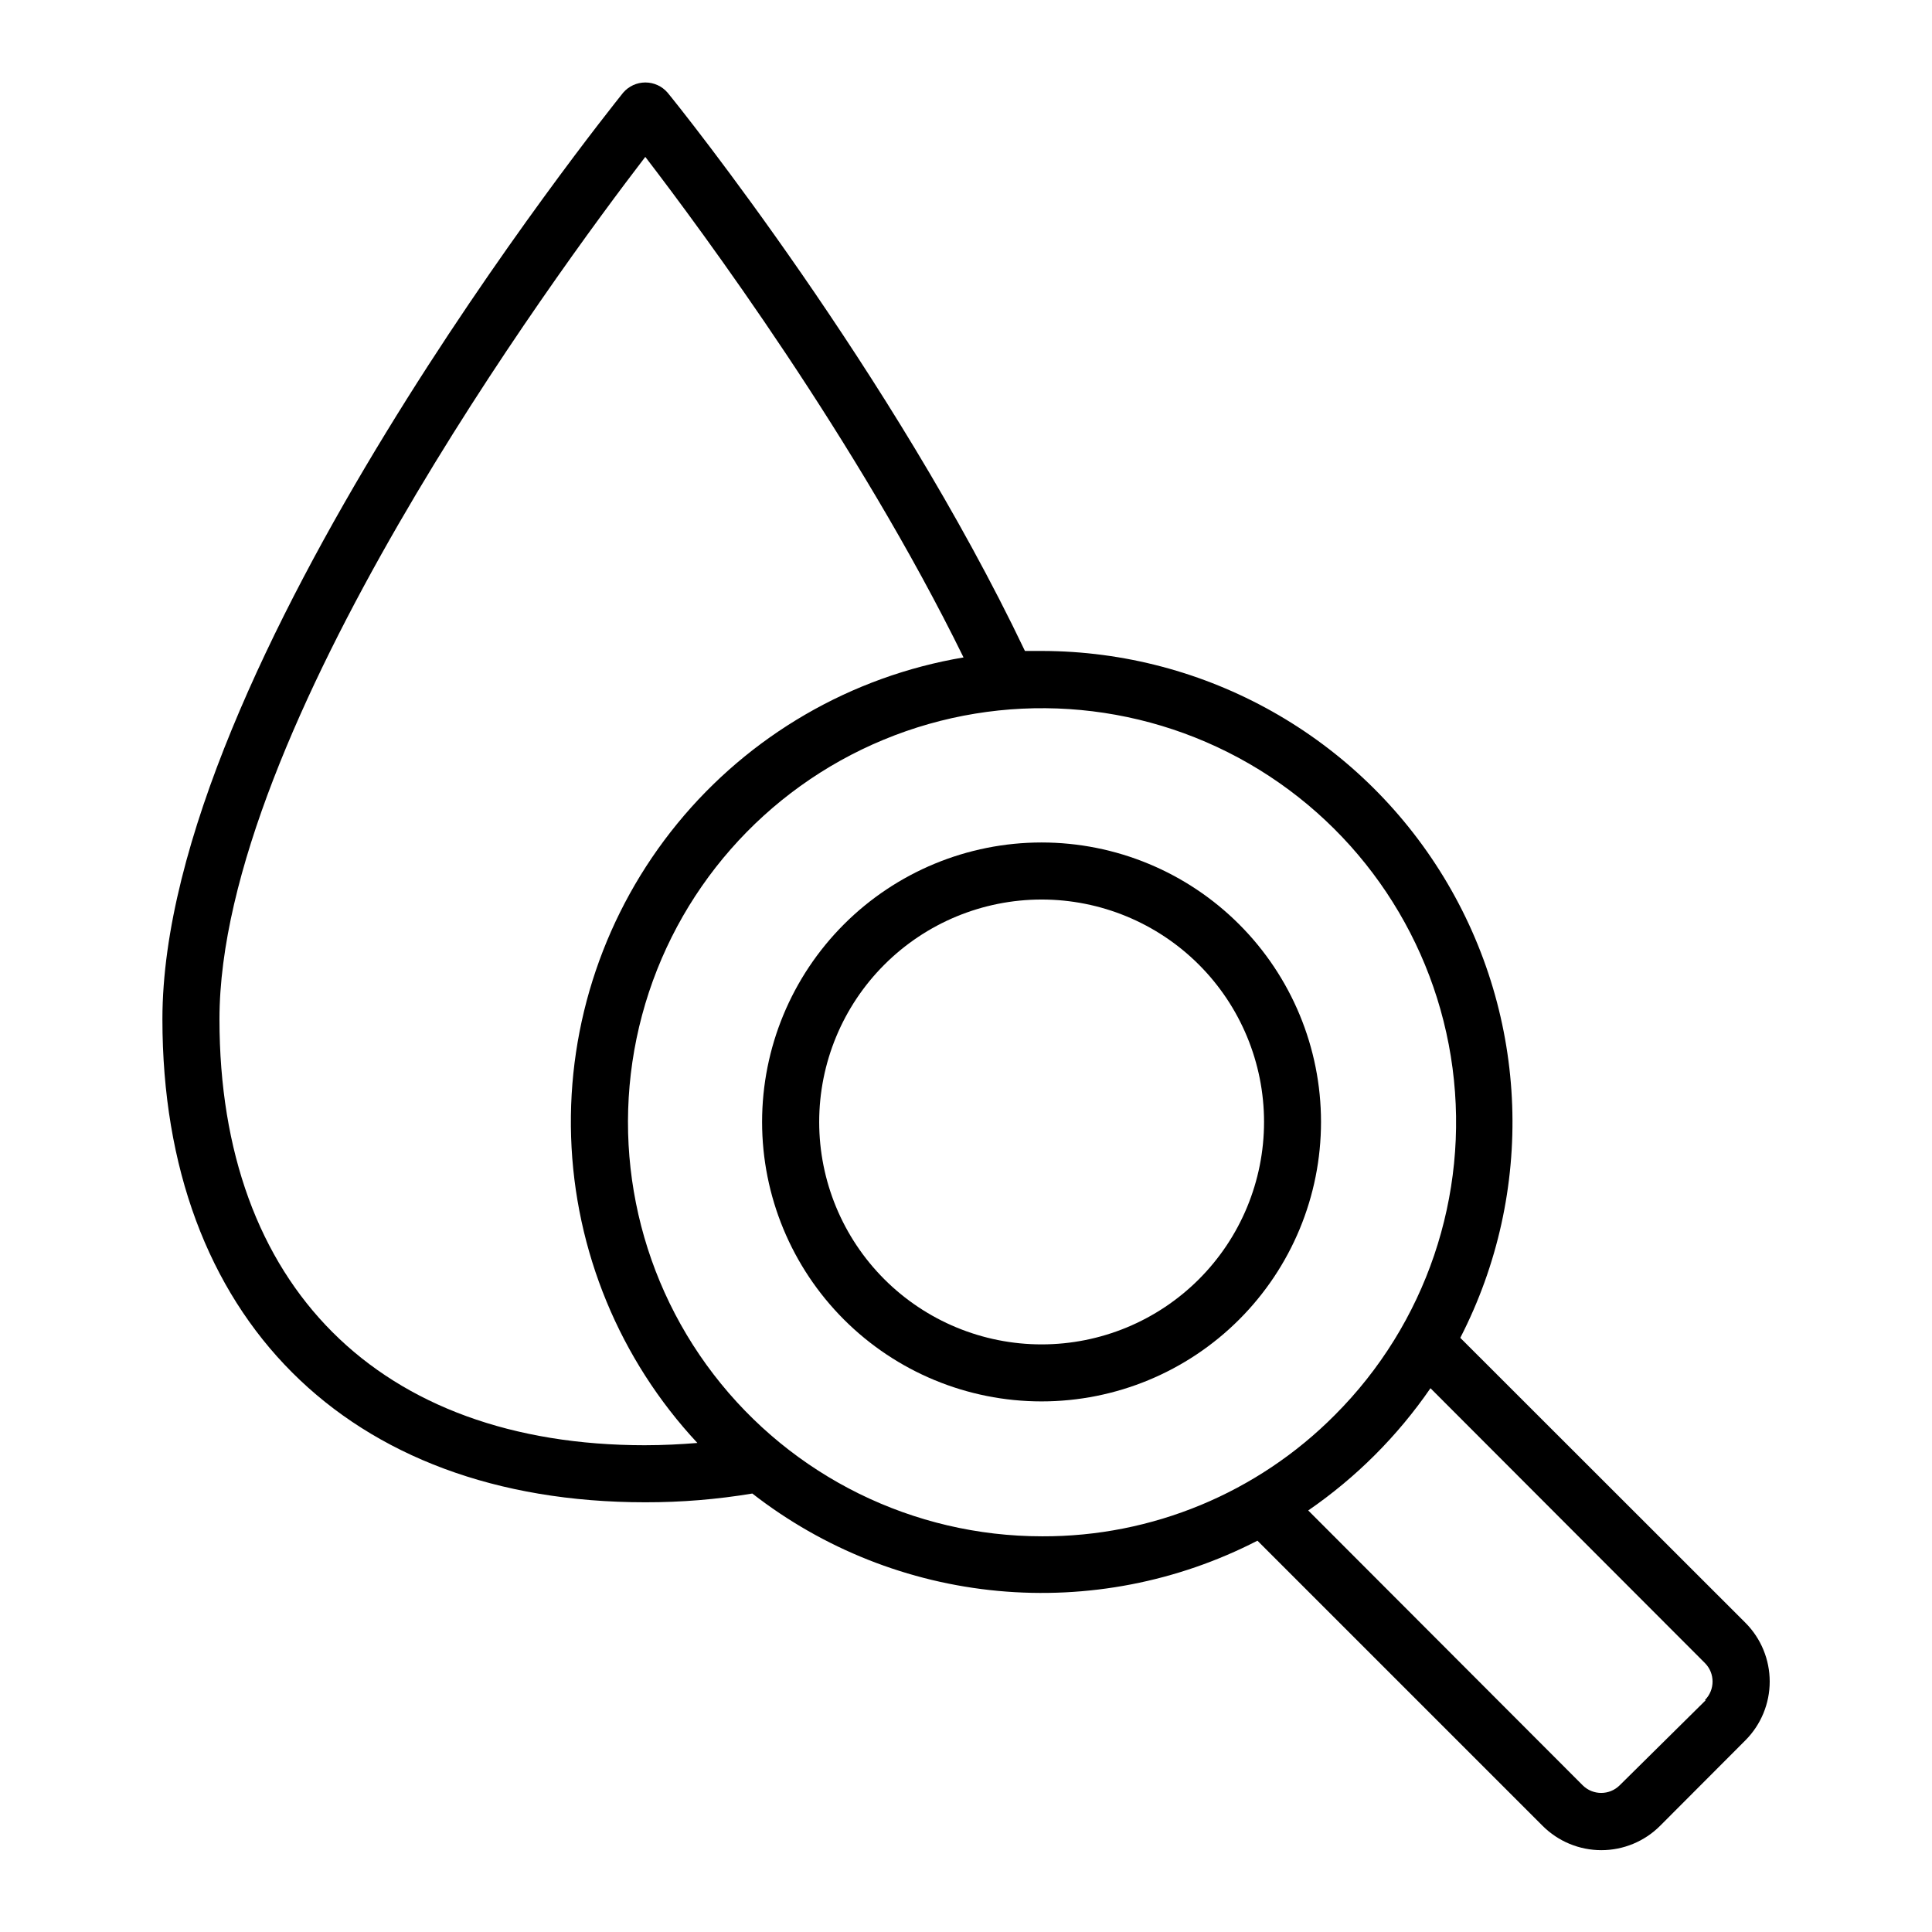
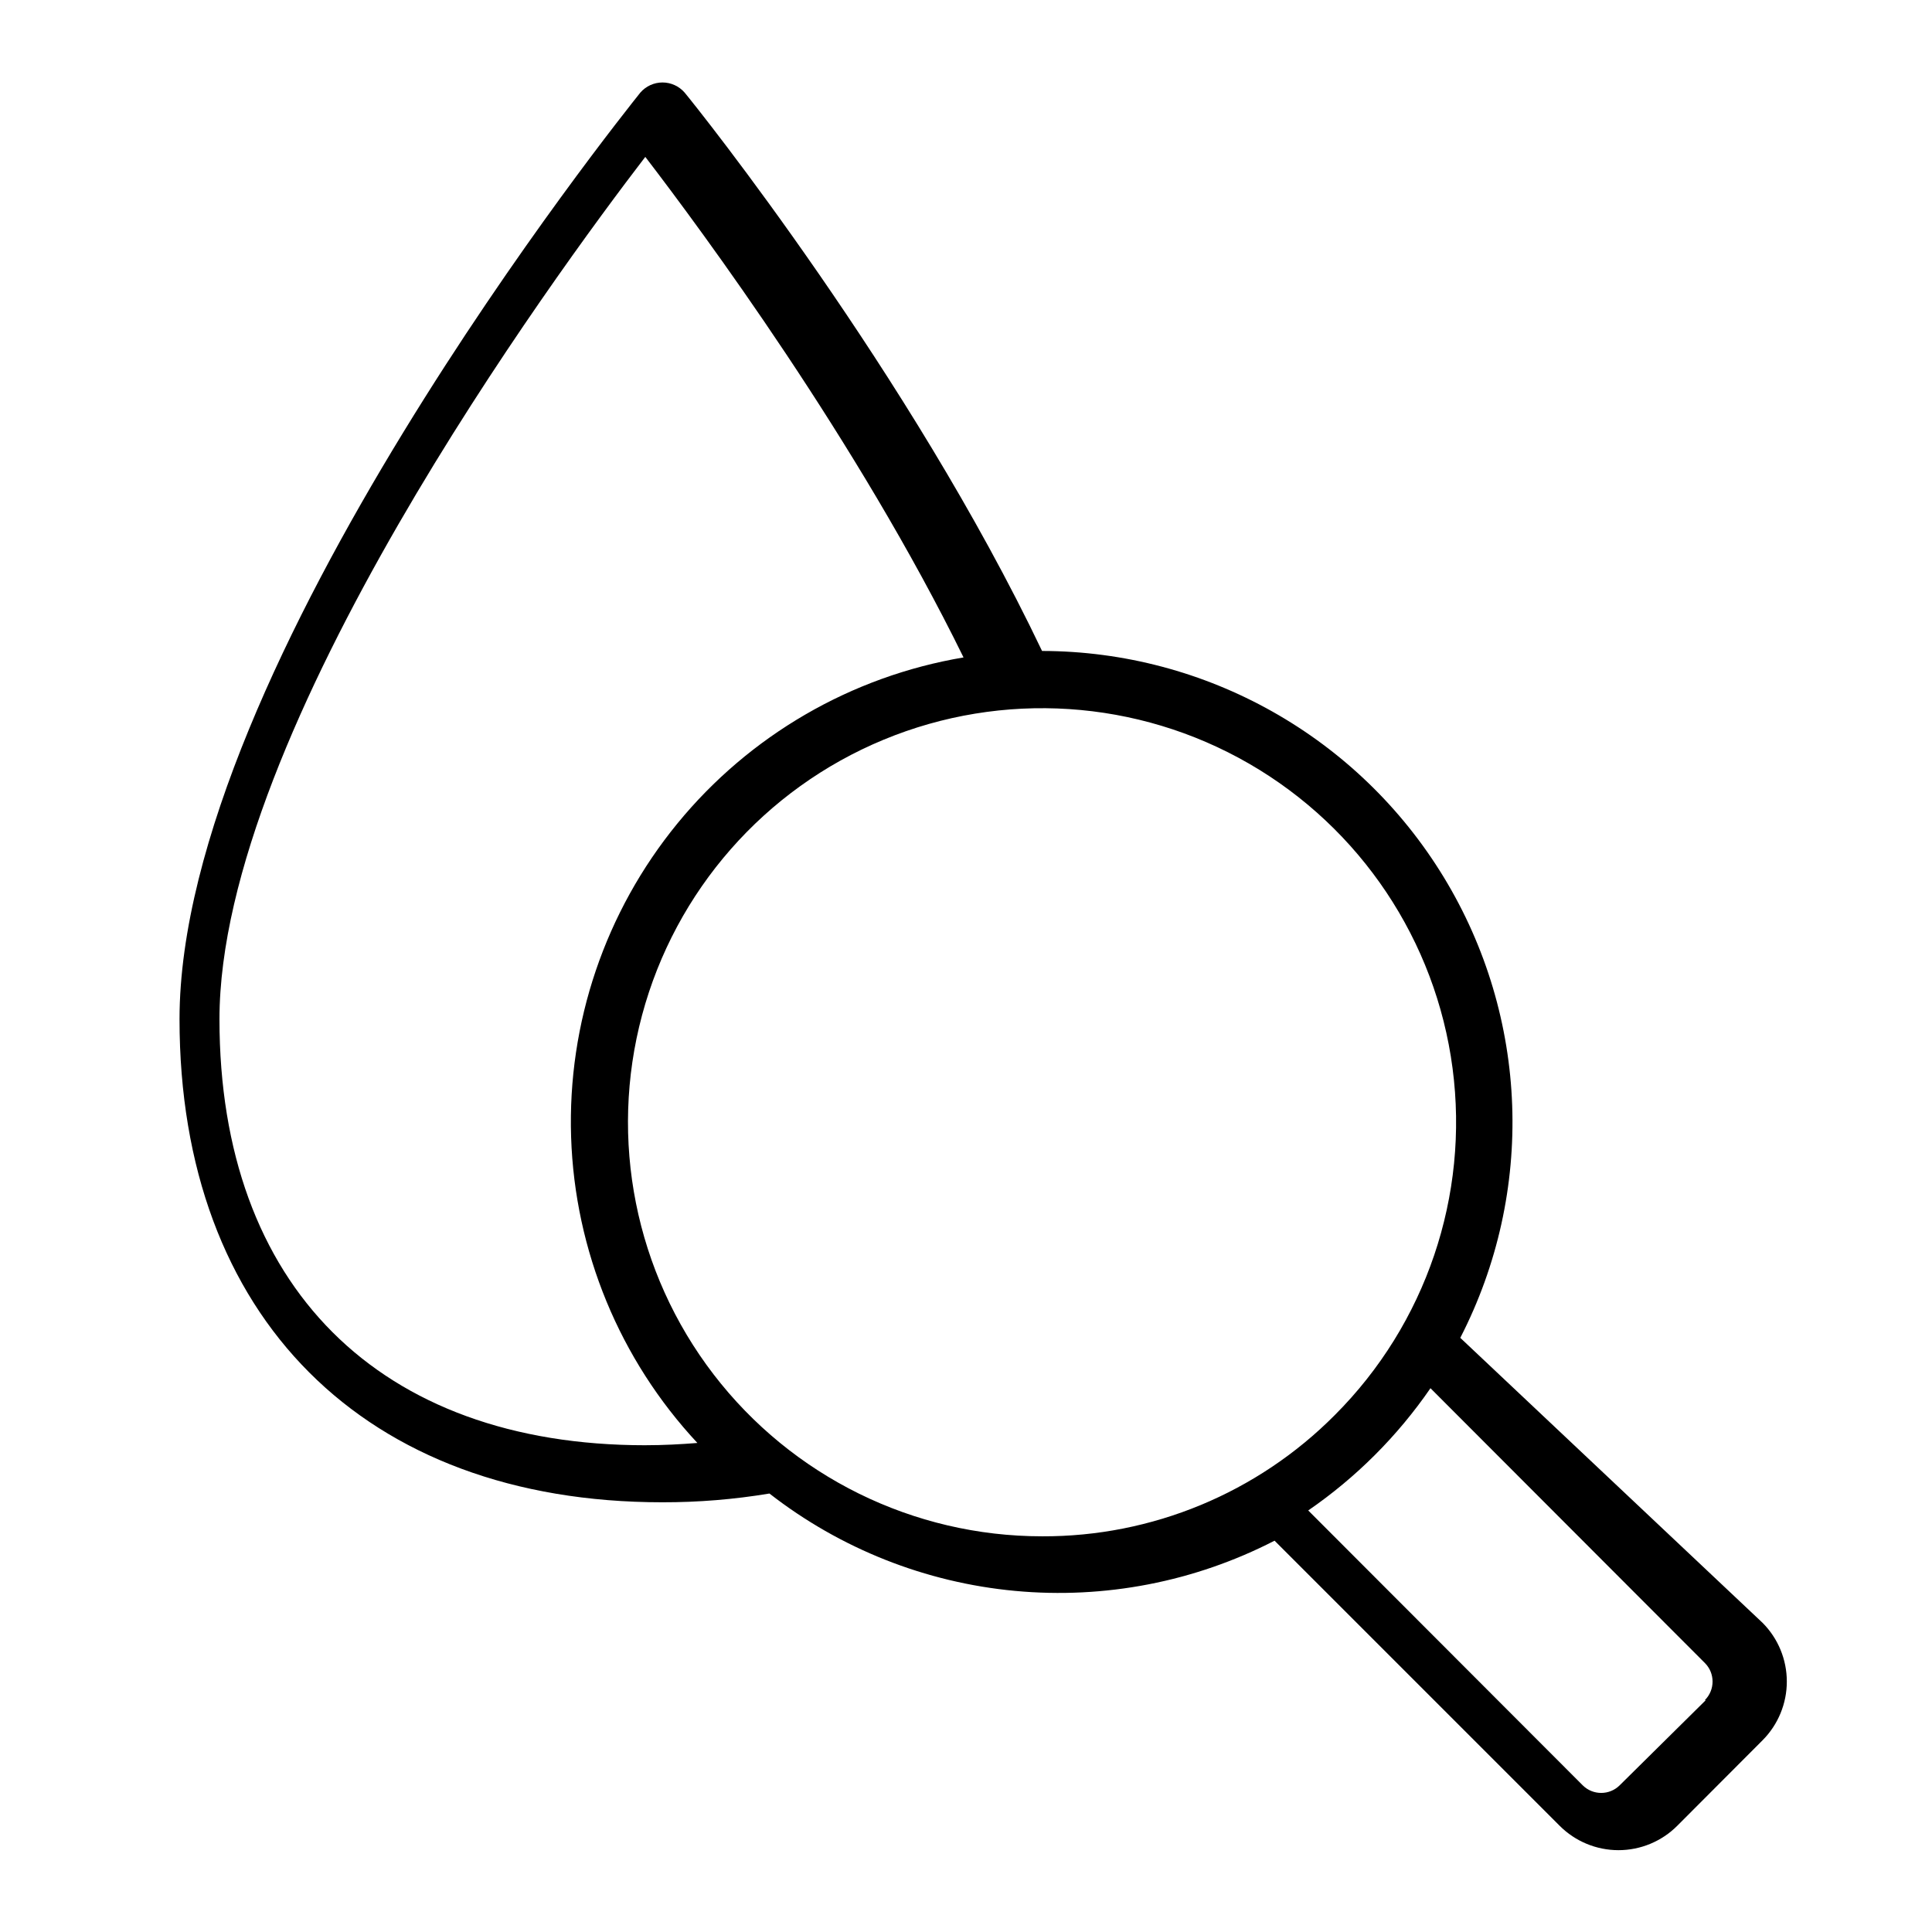
<svg xmlns="http://www.w3.org/2000/svg" fill="#000000" width="800px" height="800px" version="1.1" viewBox="144 144 512 512">
  <g>
-     <path d="m530.99 498.54c19.898-38.684 18.238-84.934-4.387-122.09-22.625-37.156-62.949-59.863-106.45-59.941h-4.535c-35.117-73.605-91.191-143.73-94.715-147.97-1.477-1.703-3.617-2.684-5.871-2.684s-4.394 0.98-5.871 2.684c-4.887 6.148-122.12 152.4-122.12 245.56 0 78.945 49.02 128.02 127.97 128.02h-0.004c9.504 0.016 18.992-0.758 28.367-2.32 18.793 14.637 41.387 23.594 65.105 25.805 23.719 2.215 47.578-2.402 68.758-13.309l75.57 75.57c4.129 4.129 9.727 6.449 15.566 6.449s11.438-2.32 15.566-6.449l22.621-22.672c4.117-4.133 6.43-9.73 6.43-15.566 0-5.836-2.312-11.434-6.43-15.566zm-215.98 28.465c-70.535 0-112.85-42.219-112.85-112.9 0-76.379 88.922-197.34 112.85-228.53 15.113 19.699 56.176 75.219 84.336 132.65h0.004c-29.781 5.016-56.73 20.66-75.852 44.031-19.125 23.375-29.125 52.887-28.148 83.07 0.98 30.184 12.871 58.988 33.465 81.074-4.383 0.352-9.066 0.602-13.805 0.602zm105.15 24.133c-34.117 0.004-66.289-15.859-87.059-42.922-20.77-27.066-27.77-62.25-18.945-95.199 8.828-32.953 32.48-59.926 63.996-72.98 31.516-13.059 67.312-10.715 96.859 6.34 29.543 17.055 49.477 46.883 53.93 80.703 4.453 33.824-7.074 67.793-31.195 91.918-20.516 20.668-48.465 32.246-77.586 32.141zm175.83 43.48-22.773 22.52c-2.707 2.676-7.062 2.676-9.773 0l-72.75-72.852c12.688-8.727 23.668-19.707 32.395-32.395l72.75 72.852c2.676 2.707 2.676 7.066 0 9.773z" />
-     <path d="m367.65 388.96c-13.887 13.891-21.688 32.727-21.688 52.367 0 19.645 7.805 38.48 21.691 52.367 13.891 13.891 32.727 21.691 52.367 21.691 19.645 0 38.48-7.801 52.367-21.691 13.891-13.887 21.695-32.723 21.695-52.367 0-19.641-7.801-38.477-21.691-52.367-13.887-13.891-32.727-21.695-52.371-21.695-19.641 0-38.48 7.805-52.371 21.695zm94.062 94.062c-11.055 11.051-26.047 17.258-41.68 17.254-15.633 0-30.621-6.215-41.676-17.266-11.051-11.055-17.262-26.047-17.262-41.68 0-15.633 6.211-30.625 17.262-41.676 11.055-11.055 26.043-17.266 41.676-17.27 15.633-0.004 30.625 6.203 41.68 17.254 11.059 11.055 17.273 26.055 17.273 41.691 0 15.637-6.215 30.637-17.273 41.691z" />
+     <path d="m530.99 498.54c19.898-38.684 18.238-84.934-4.387-122.09-22.625-37.156-62.949-59.863-106.45-59.941c-35.117-73.605-91.191-143.73-94.715-147.97-1.477-1.703-3.617-2.684-5.871-2.684s-4.394 0.98-5.871 2.684c-4.887 6.148-122.12 152.4-122.12 245.56 0 78.945 49.02 128.02 127.97 128.02h-0.004c9.504 0.016 18.992-0.758 28.367-2.32 18.793 14.637 41.387 23.594 65.105 25.805 23.719 2.215 47.578-2.402 68.758-13.309l75.57 75.57c4.129 4.129 9.727 6.449 15.566 6.449s11.438-2.32 15.566-6.449l22.621-22.672c4.117-4.133 6.43-9.73 6.43-15.566 0-5.836-2.312-11.434-6.43-15.566zm-215.98 28.465c-70.535 0-112.85-42.219-112.85-112.9 0-76.379 88.922-197.34 112.85-228.53 15.113 19.699 56.176 75.219 84.336 132.65h0.004c-29.781 5.016-56.73 20.66-75.852 44.031-19.125 23.375-29.125 52.887-28.148 83.07 0.98 30.184 12.871 58.988 33.465 81.074-4.383 0.352-9.066 0.602-13.805 0.602zm105.15 24.133c-34.117 0.004-66.289-15.859-87.059-42.922-20.77-27.066-27.77-62.25-18.945-95.199 8.828-32.953 32.48-59.926 63.996-72.98 31.516-13.059 67.312-10.715 96.859 6.34 29.543 17.055 49.477 46.883 53.93 80.703 4.453 33.824-7.074 67.793-31.195 91.918-20.516 20.668-48.465 32.246-77.586 32.141zm175.83 43.48-22.773 22.52c-2.707 2.676-7.062 2.676-9.773 0l-72.75-72.852c12.688-8.727 23.668-19.707 32.395-32.395l72.75 72.852c2.676 2.707 2.676 7.066 0 9.773z" />
  </g>
</svg>